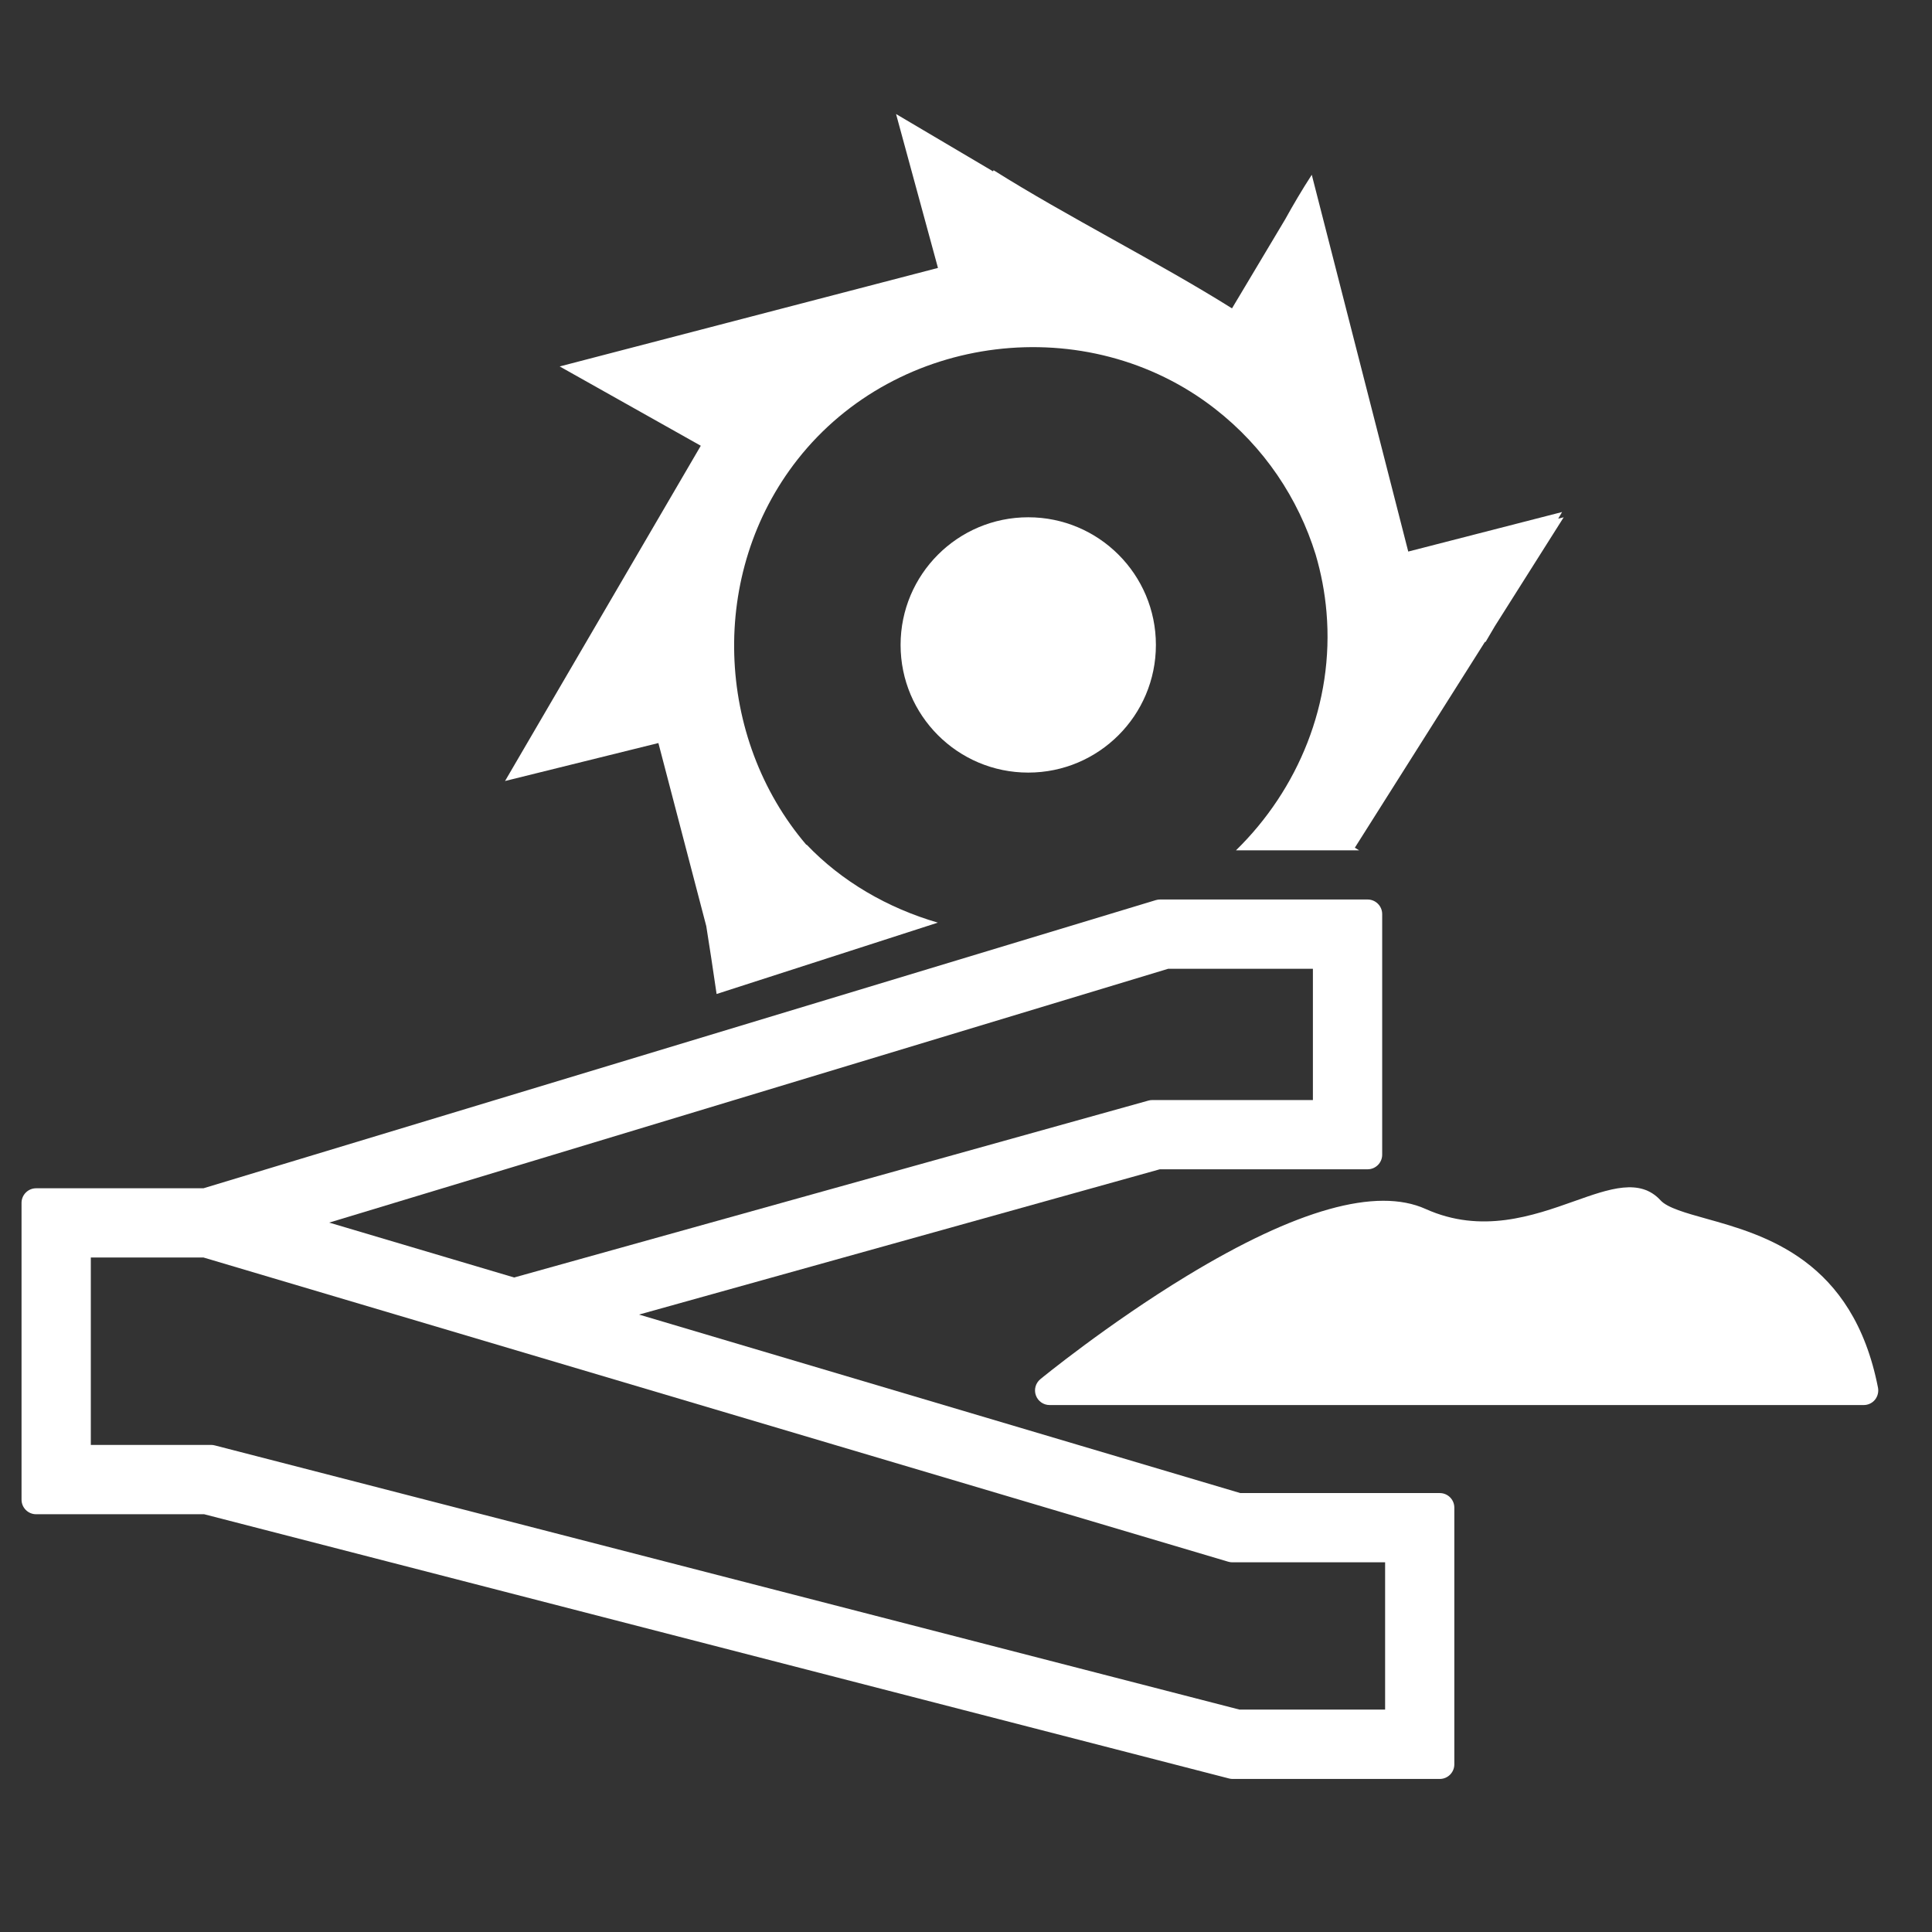
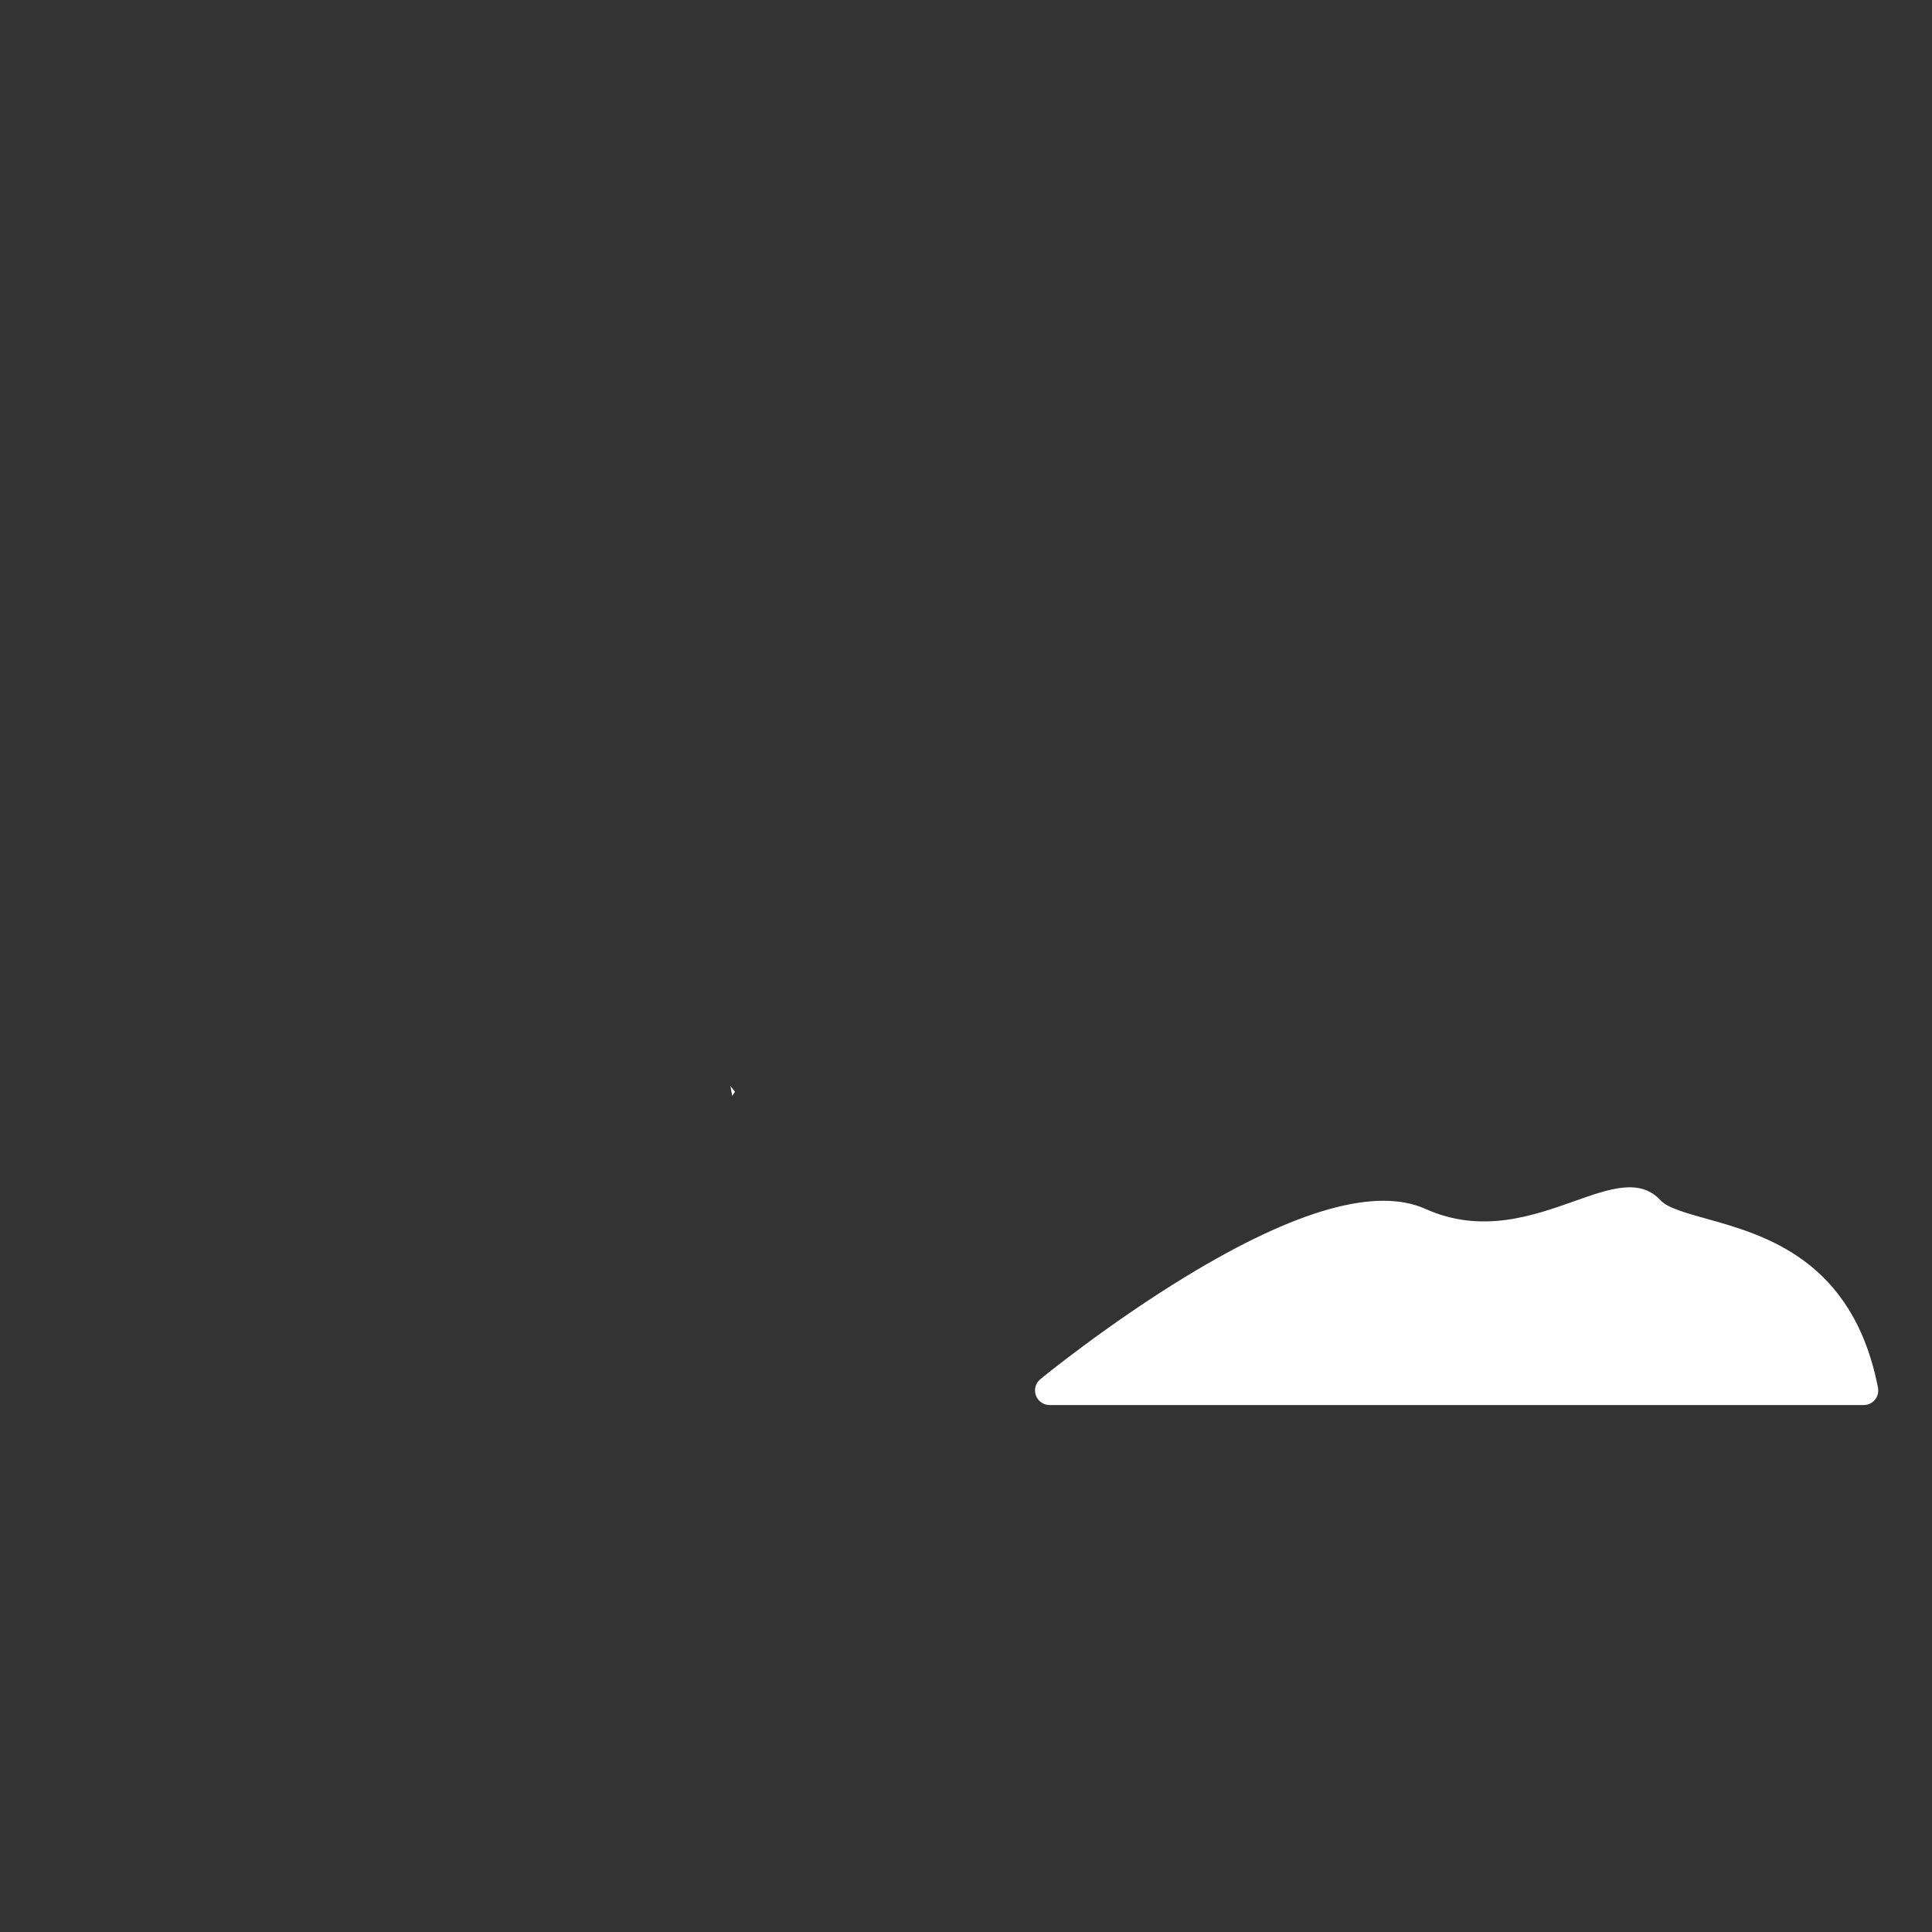
<svg xmlns="http://www.w3.org/2000/svg" id="Calque_1" x="0px" y="0px" viewBox="0 0 566.93 566.93" style="enable-background:new 0 0 566.93 566.93;" xml:space="preserve">
  <rect x="0" y="0" width="566.93" height="566.93" fill="#333333" stroke="none" />
  <style type="text/css">
	.st0{fill:#FFFFFF;}
</style>
  <path class="st0" d="M551.08,407.19c-7.35-37.57-33.27-44.8-50.43-49.59c-5.85-1.63-11.37-3.17-13.35-5.35  c-6.04-6.61-14.95-3.46-25.25,0.2c-12.17,4.32-27.31,9.69-43.72,2.31c-14.38-6.47-37.94,0.14-70.03,19.63  c-23.22,14.1-42.83,30.15-43.02,30.32c-1.4,1.15-1.92,3.05-1.31,4.75c0.61,1.7,2.22,2.84,4.03,2.84h238.9c1.28,0,2.49-0.57,3.3-1.56  C551,409.74,551.32,408.44,551.08,407.19z" />
-   <path class="st0" d="M422.49,438.13h-58.54l-176.43-52.38l152.81-42.63h60.98c2.36,0,4.28-1.92,4.28-4.28v-70.61  c0-2.36-1.92-4.28-4.28-4.28h-60.89c-0.42,0-0.84,0.06-1.24,0.18L59.7,348.69H10.6c-2.36,0-4.28,1.92-4.28,4.28v87.09  c0,2.36,1.92,4.28,4.28,4.28h49.31l300.74,77.54c0.35,0.09,0.71,0.14,1.07,0.14h60.76c2.36,0,4.28-1.92,4.28-4.28v-75.32  C426.77,440.04,424.85,438.13,422.49,438.13z M385.26,284.28v38.52h-47.13c-0.39,0-0.77,0.05-1.15,0.16l-186.11,51.91l-54.27-16.11  l246.19-74.48H385.26z M363.76,501.68L63.02,424.14c-0.35-0.09-0.71-0.14-1.07-0.14h-35.3v-54.99h33.08l300.67,89.26  c0.4,0.12,0.81,0.18,1.22,0.18h44.83v43.22H363.76z" />
-   <circle class="st0" cx="301.73" cy="189.25" r="37.46" />
  <g>
-     <path class="st0" d="M210.28,291.68l64.92-20.94c-14.81-4.3-28.28-12.16-38.5-22.89l-0.09,0.05   c-26.71-31.3-28.84-79.69-2.53-113.12c29.23-37.14,85.07-43.92,122.41-14.86c14.55,11.32,24.48,26.37,29.58,42.81   c1.6,5.44,2.69,11.08,3.18,16.89c2.29,26.7-8.35,52.12-26.57,69.91h36.16c-0.42-0.26-0.84-0.52-1.27-0.78   c12.77-20.2,25.31-40.04,38.18-60.4h0.2c0.76-1.3,1.67-2.85,2.69-4.58c6.61-10.46,13.32-21.08,20.21-31.97   c-0.54,0.13-1.07,0.26-1.6,0.39c0.45-0.76,0.83-1.42,1.13-1.94c-17.51,4.5-30.77,7.91-45.14,11.6   c-9.43-36.82-18.32-71.54-28.31-110.56c-2.98,4.59-5.5,8.91-7.81,13.08c-5.57,9.33-10.47,17.53-15.6,26.12   c-21.51-13.5-48.73-27.15-69.97-40.55l-0.15,0.34c-9.27-5.48-18.71-11.05-28.46-16.82c4.76,17.49,8.25,30.31,12.3,45.16   c-36.69,9.56-72.32,18.84-111,28.91c15.56,8.74,27.7,15.57,41.4,23.27c-19.47,33.35-37.37,64.01-57.44,98.38   c17.15-4.25,30.32-7.51,45-11.14c4.75,18.16,9.38,35.87,14.05,53.72C208.17,277.4,209.23,284.54,210.28,291.68z" />
    <path class="st0" d="M214.33,318.65c0.22,1.28,0.41,2.28,0.56,2.94c0.26-0.42,0.52-0.82,0.78-1.23L214.33,318.65z" />
  </g>
</svg>